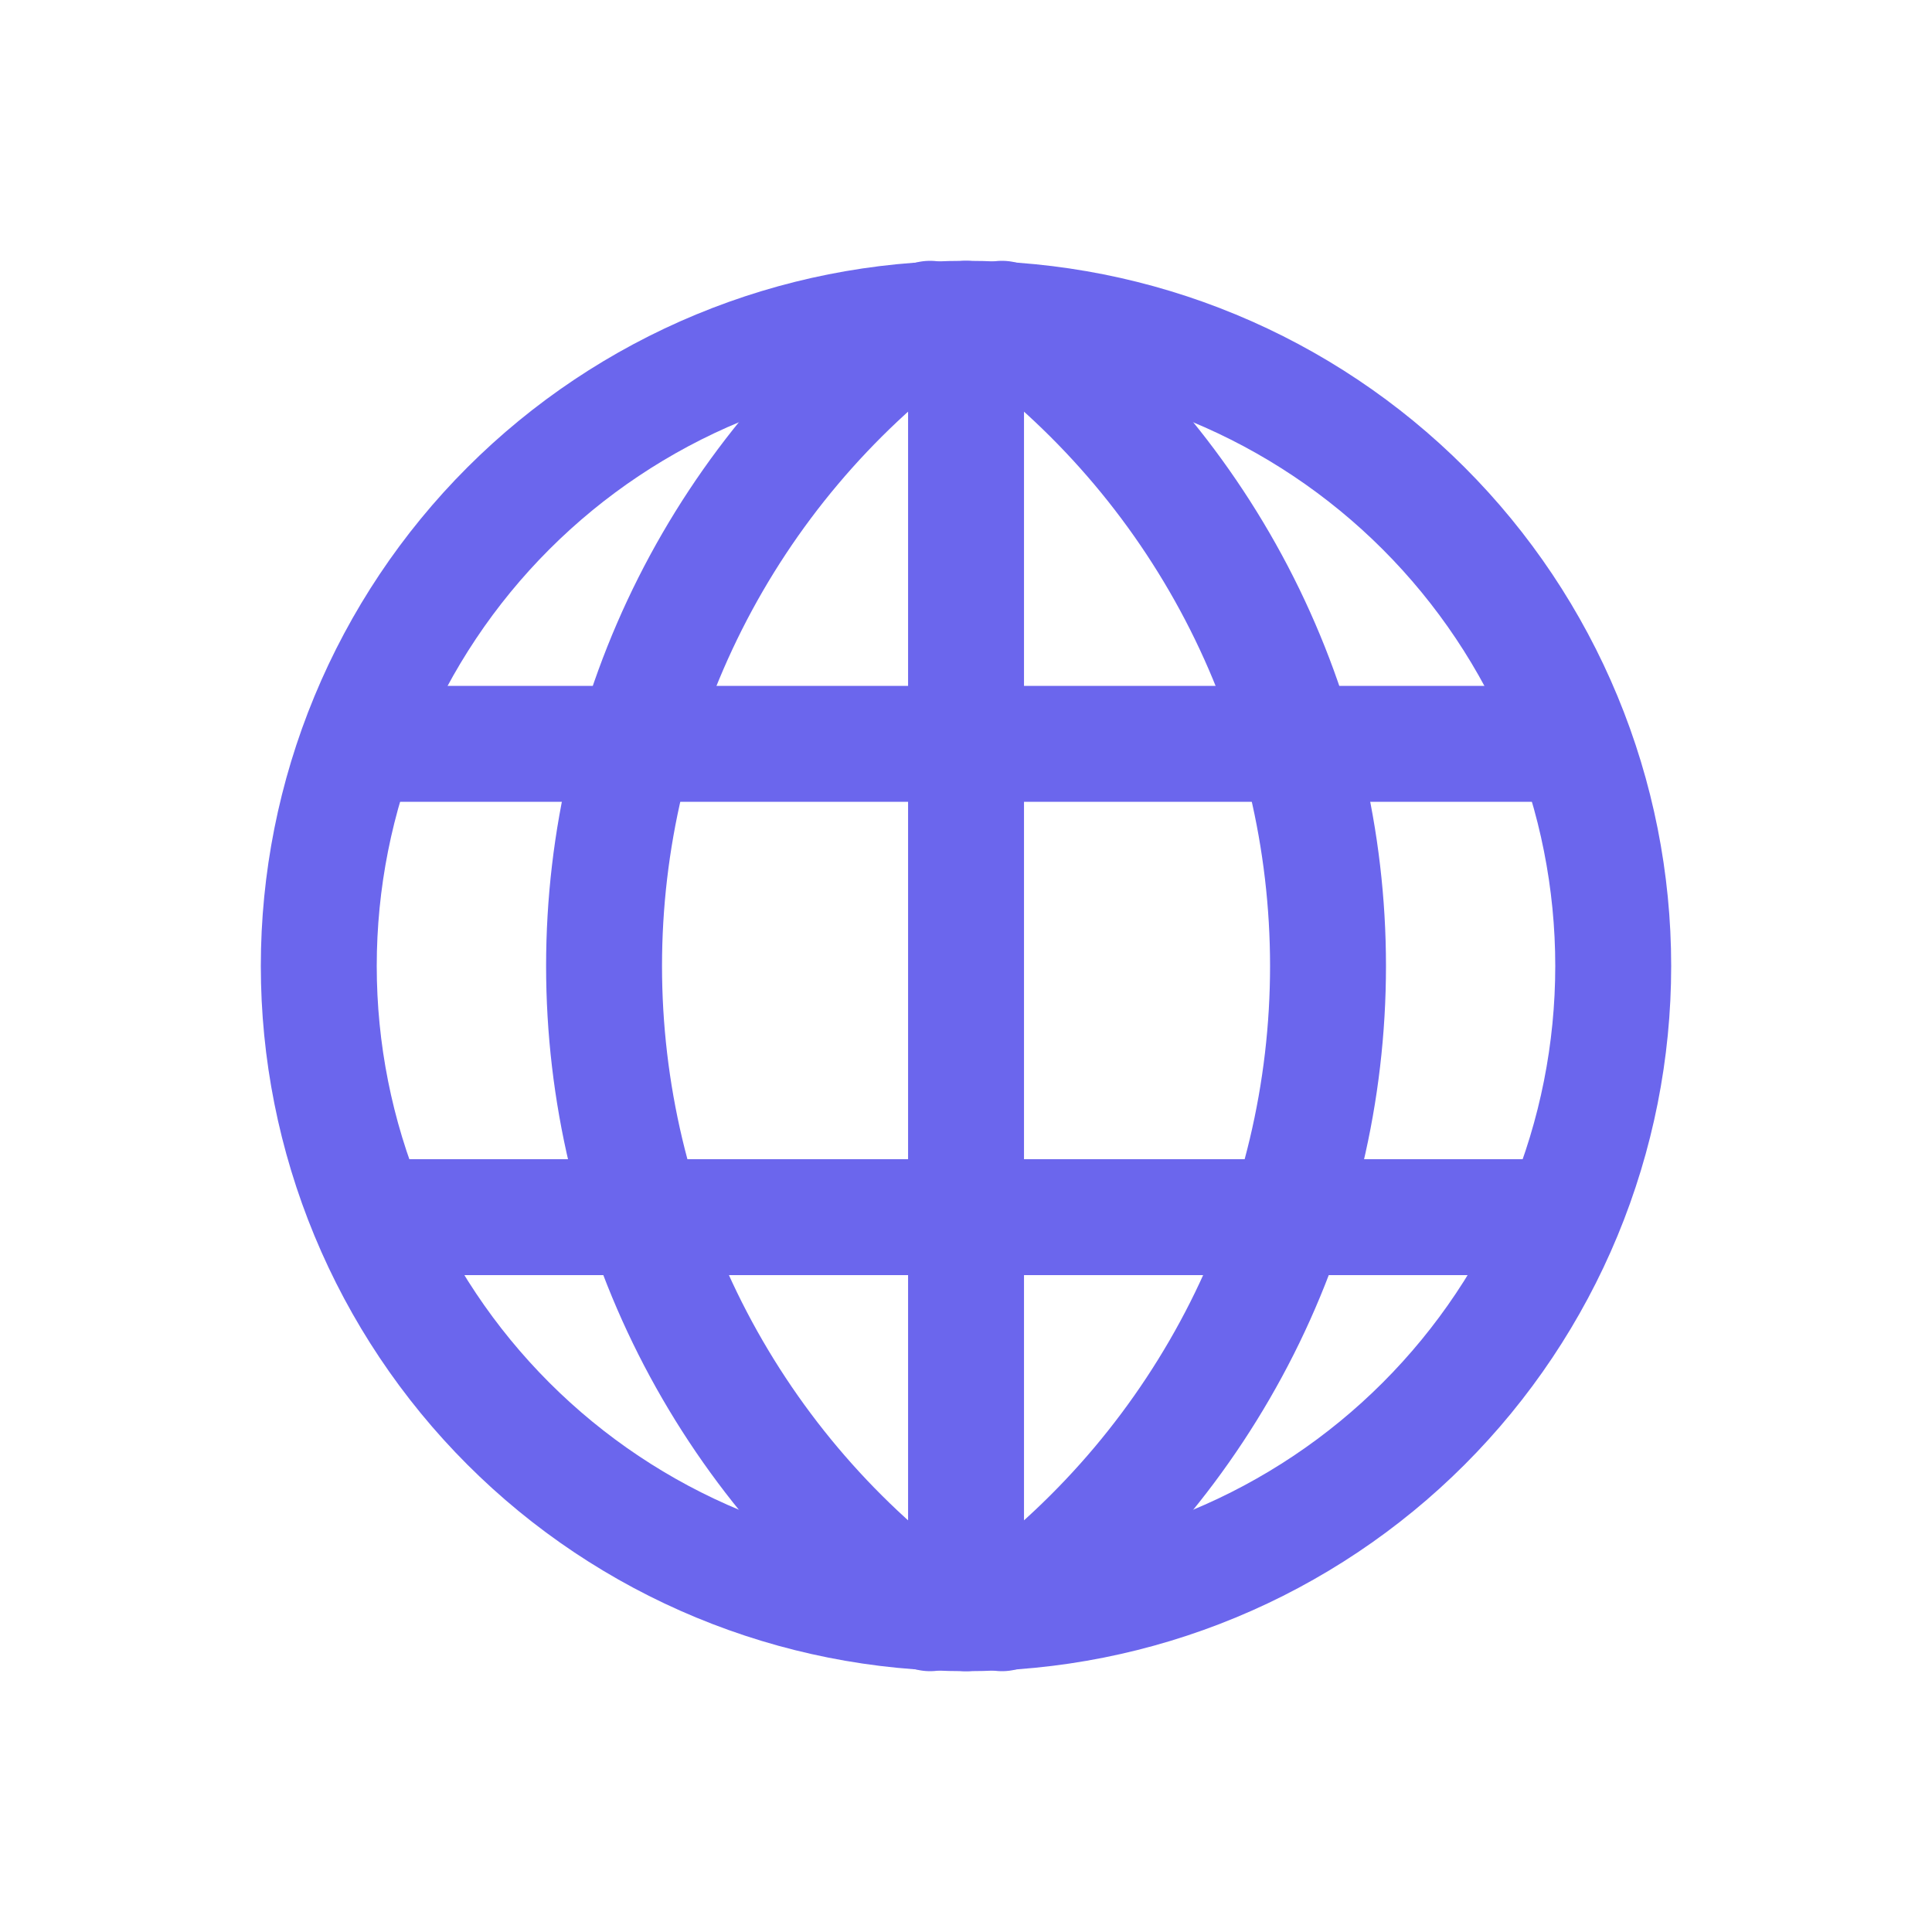
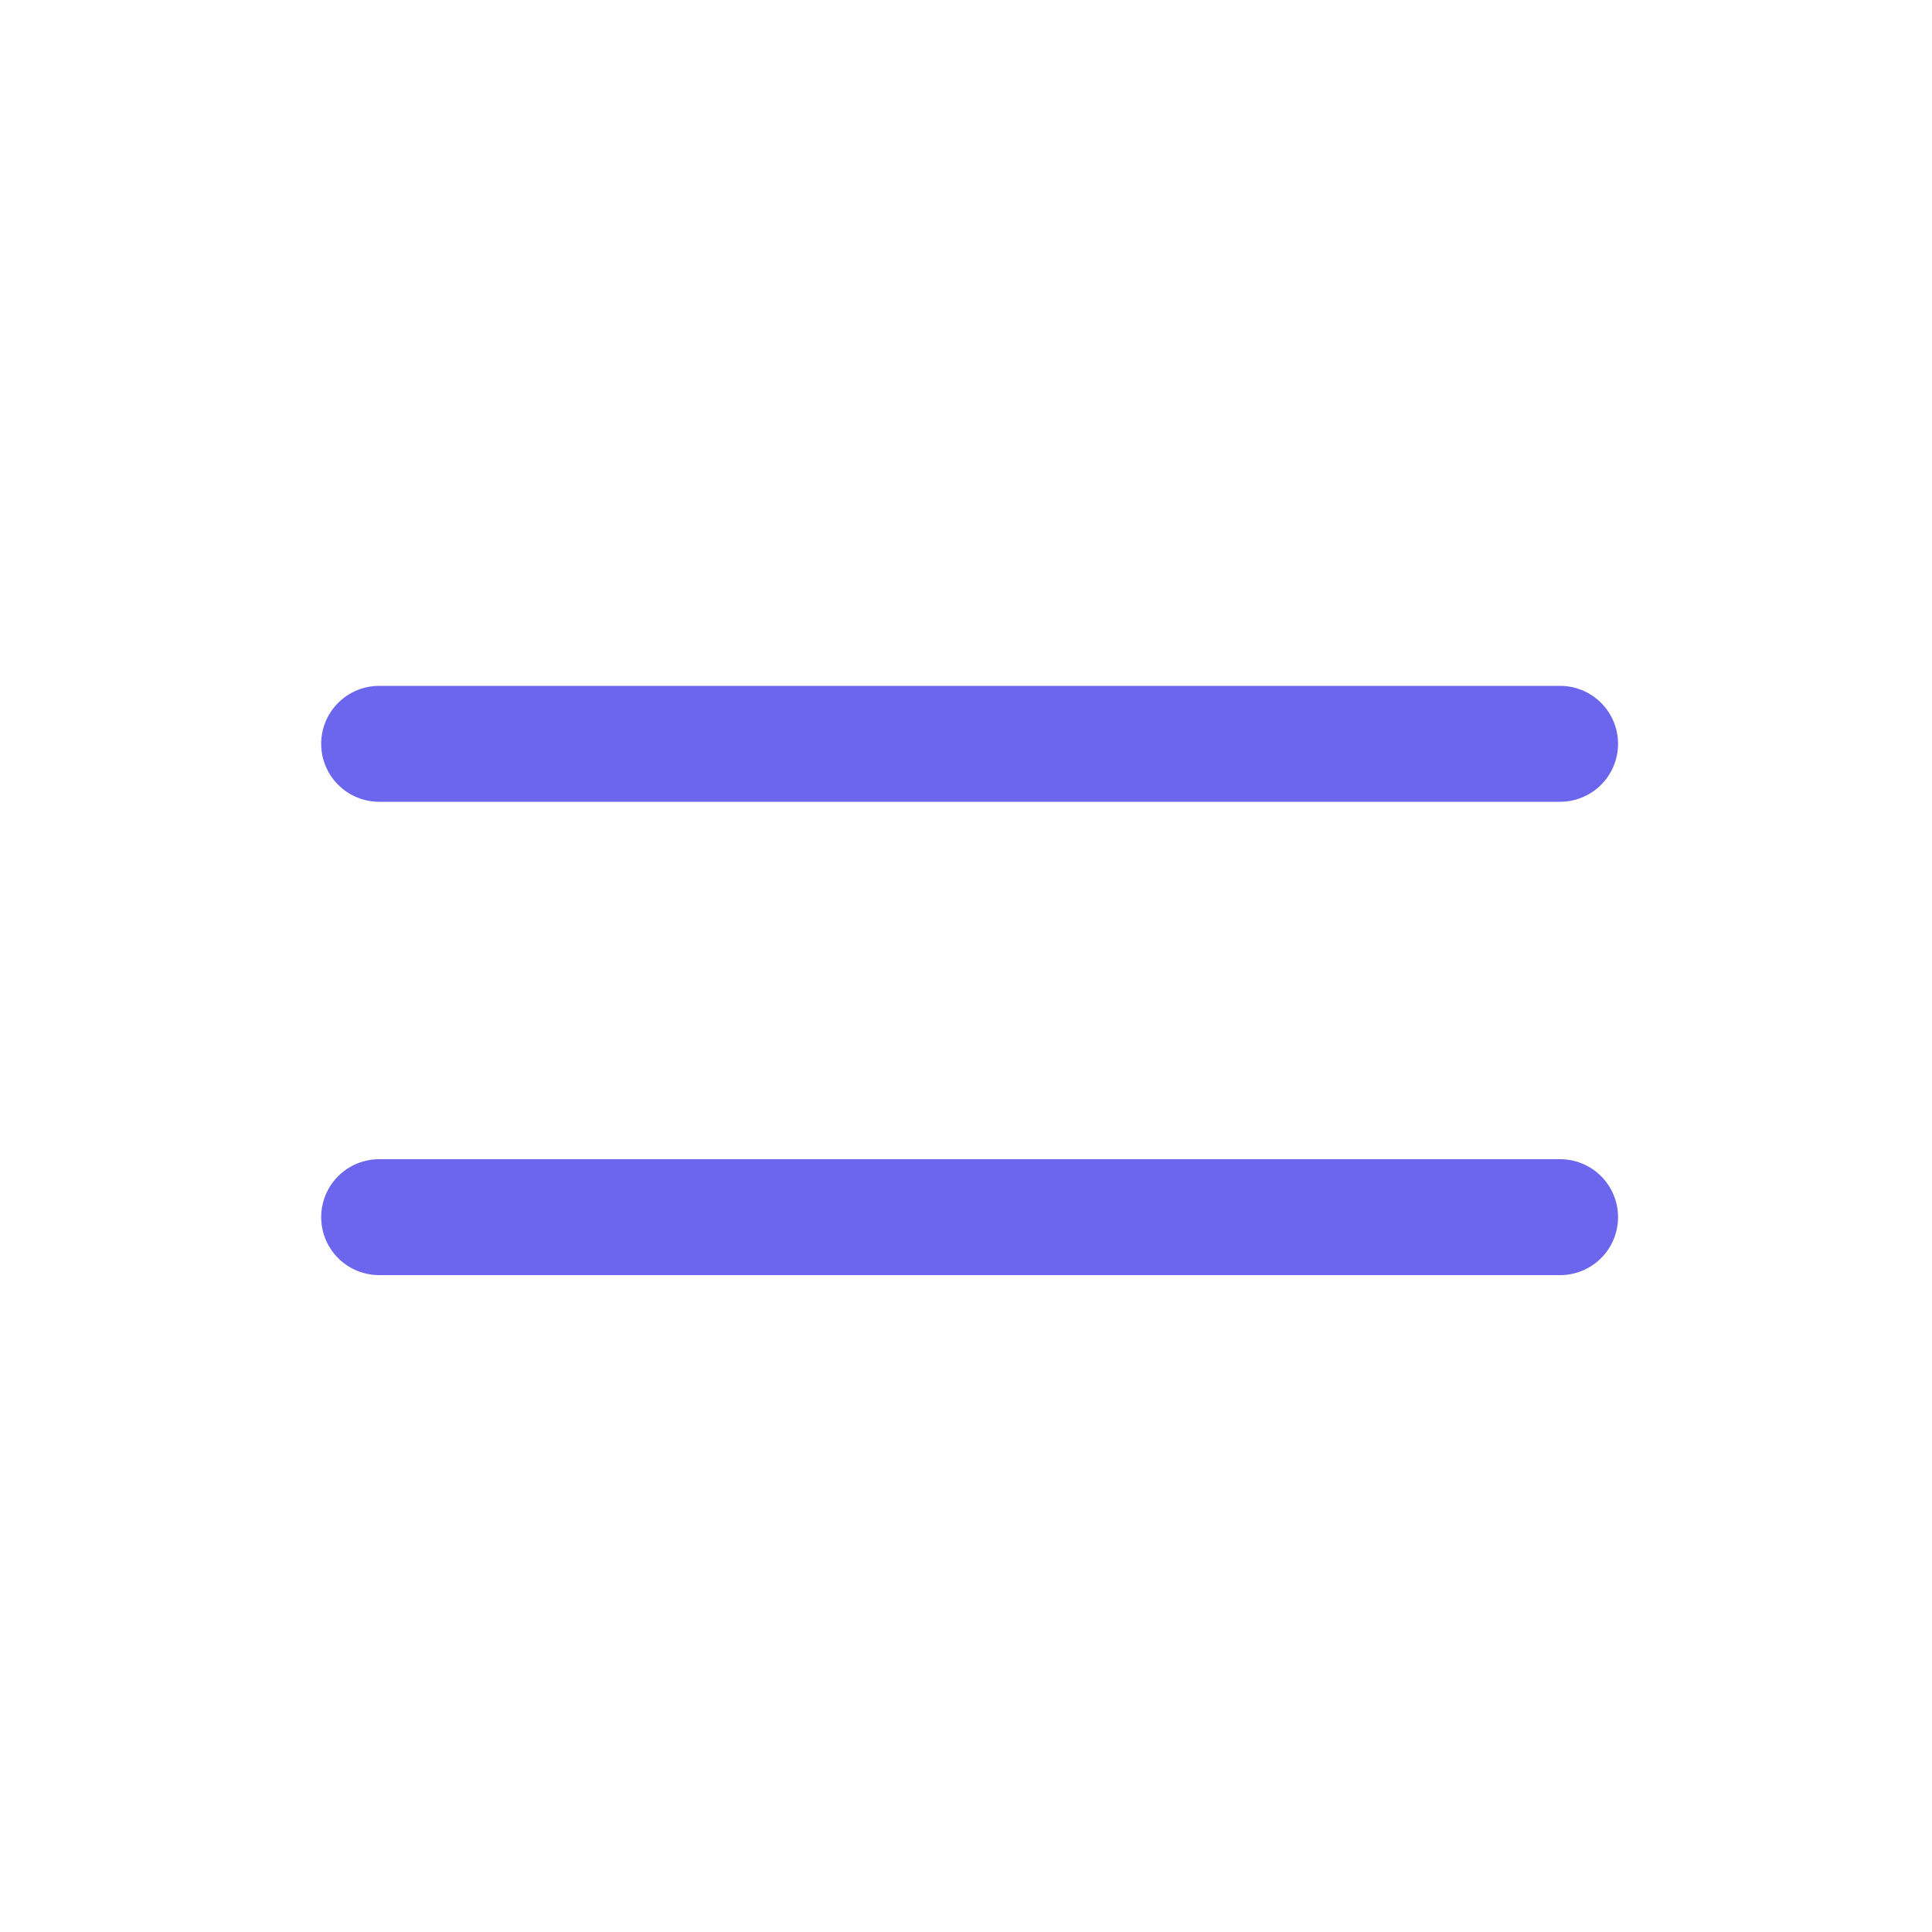
<svg xmlns="http://www.w3.org/2000/svg" width="50" height="50" viewBox="0 0 50 50" fill="none">
-   <path d="M8.25 25C8.25 27.2 8.683 29.378 9.525 31.41C10.367 33.442 11.601 35.289 13.156 36.844C14.711 38.399 16.558 39.633 18.59 40.475C20.622 41.317 22.8 41.75 25 41.75C27.2 41.75 29.378 41.317 31.41 40.475C33.442 39.633 35.289 38.399 36.844 36.844C38.399 35.289 39.633 33.442 40.475 31.41C41.317 29.378 41.75 27.2 41.75 25C41.75 22.8 41.317 20.622 40.475 18.59C39.633 16.558 38.399 14.711 36.844 13.156C35.289 11.601 33.442 10.367 31.41 9.525C29.378 8.683 27.2 8.25 25 8.25C22.8 8.25 20.622 8.683 18.59 9.525C16.558 10.367 14.711 11.601 13.156 13.156C11.601 14.711 10.367 16.558 9.525 18.59C8.683 20.622 8.25 22.8 8.25 25Z" stroke="#6B66ED" stroke-width="3" stroke-linecap="round" stroke-linejoin="round" />
-   <path d="M24.07 8.25C21.453 10.189 19.327 12.714 17.861 15.622C16.396 18.531 15.633 21.743 15.633 25C15.633 28.257 16.396 31.469 17.861 34.378C19.327 37.286 21.453 39.811 24.07 41.75M25.932 8.25C28.549 10.189 30.675 12.714 32.141 15.622C33.606 18.531 34.369 21.743 34.369 25C34.369 28.257 33.606 31.469 32.141 34.378C30.675 37.286 28.549 39.811 25.932 41.75M25.001 8.25V41.75" stroke="#6B66ED" stroke-width="3" stroke-linecap="round" stroke-linejoin="round" />
  <path d="M9.812 19.25H40.375" stroke="#6B66ED" stroke-width="3" stroke-linecap="round" stroke-linejoin="round" />
  <path d="M9.812 31.5H40.375" stroke="#6B66ED" stroke-width="3" stroke-linecap="round" stroke-linejoin="round" />
</svg>